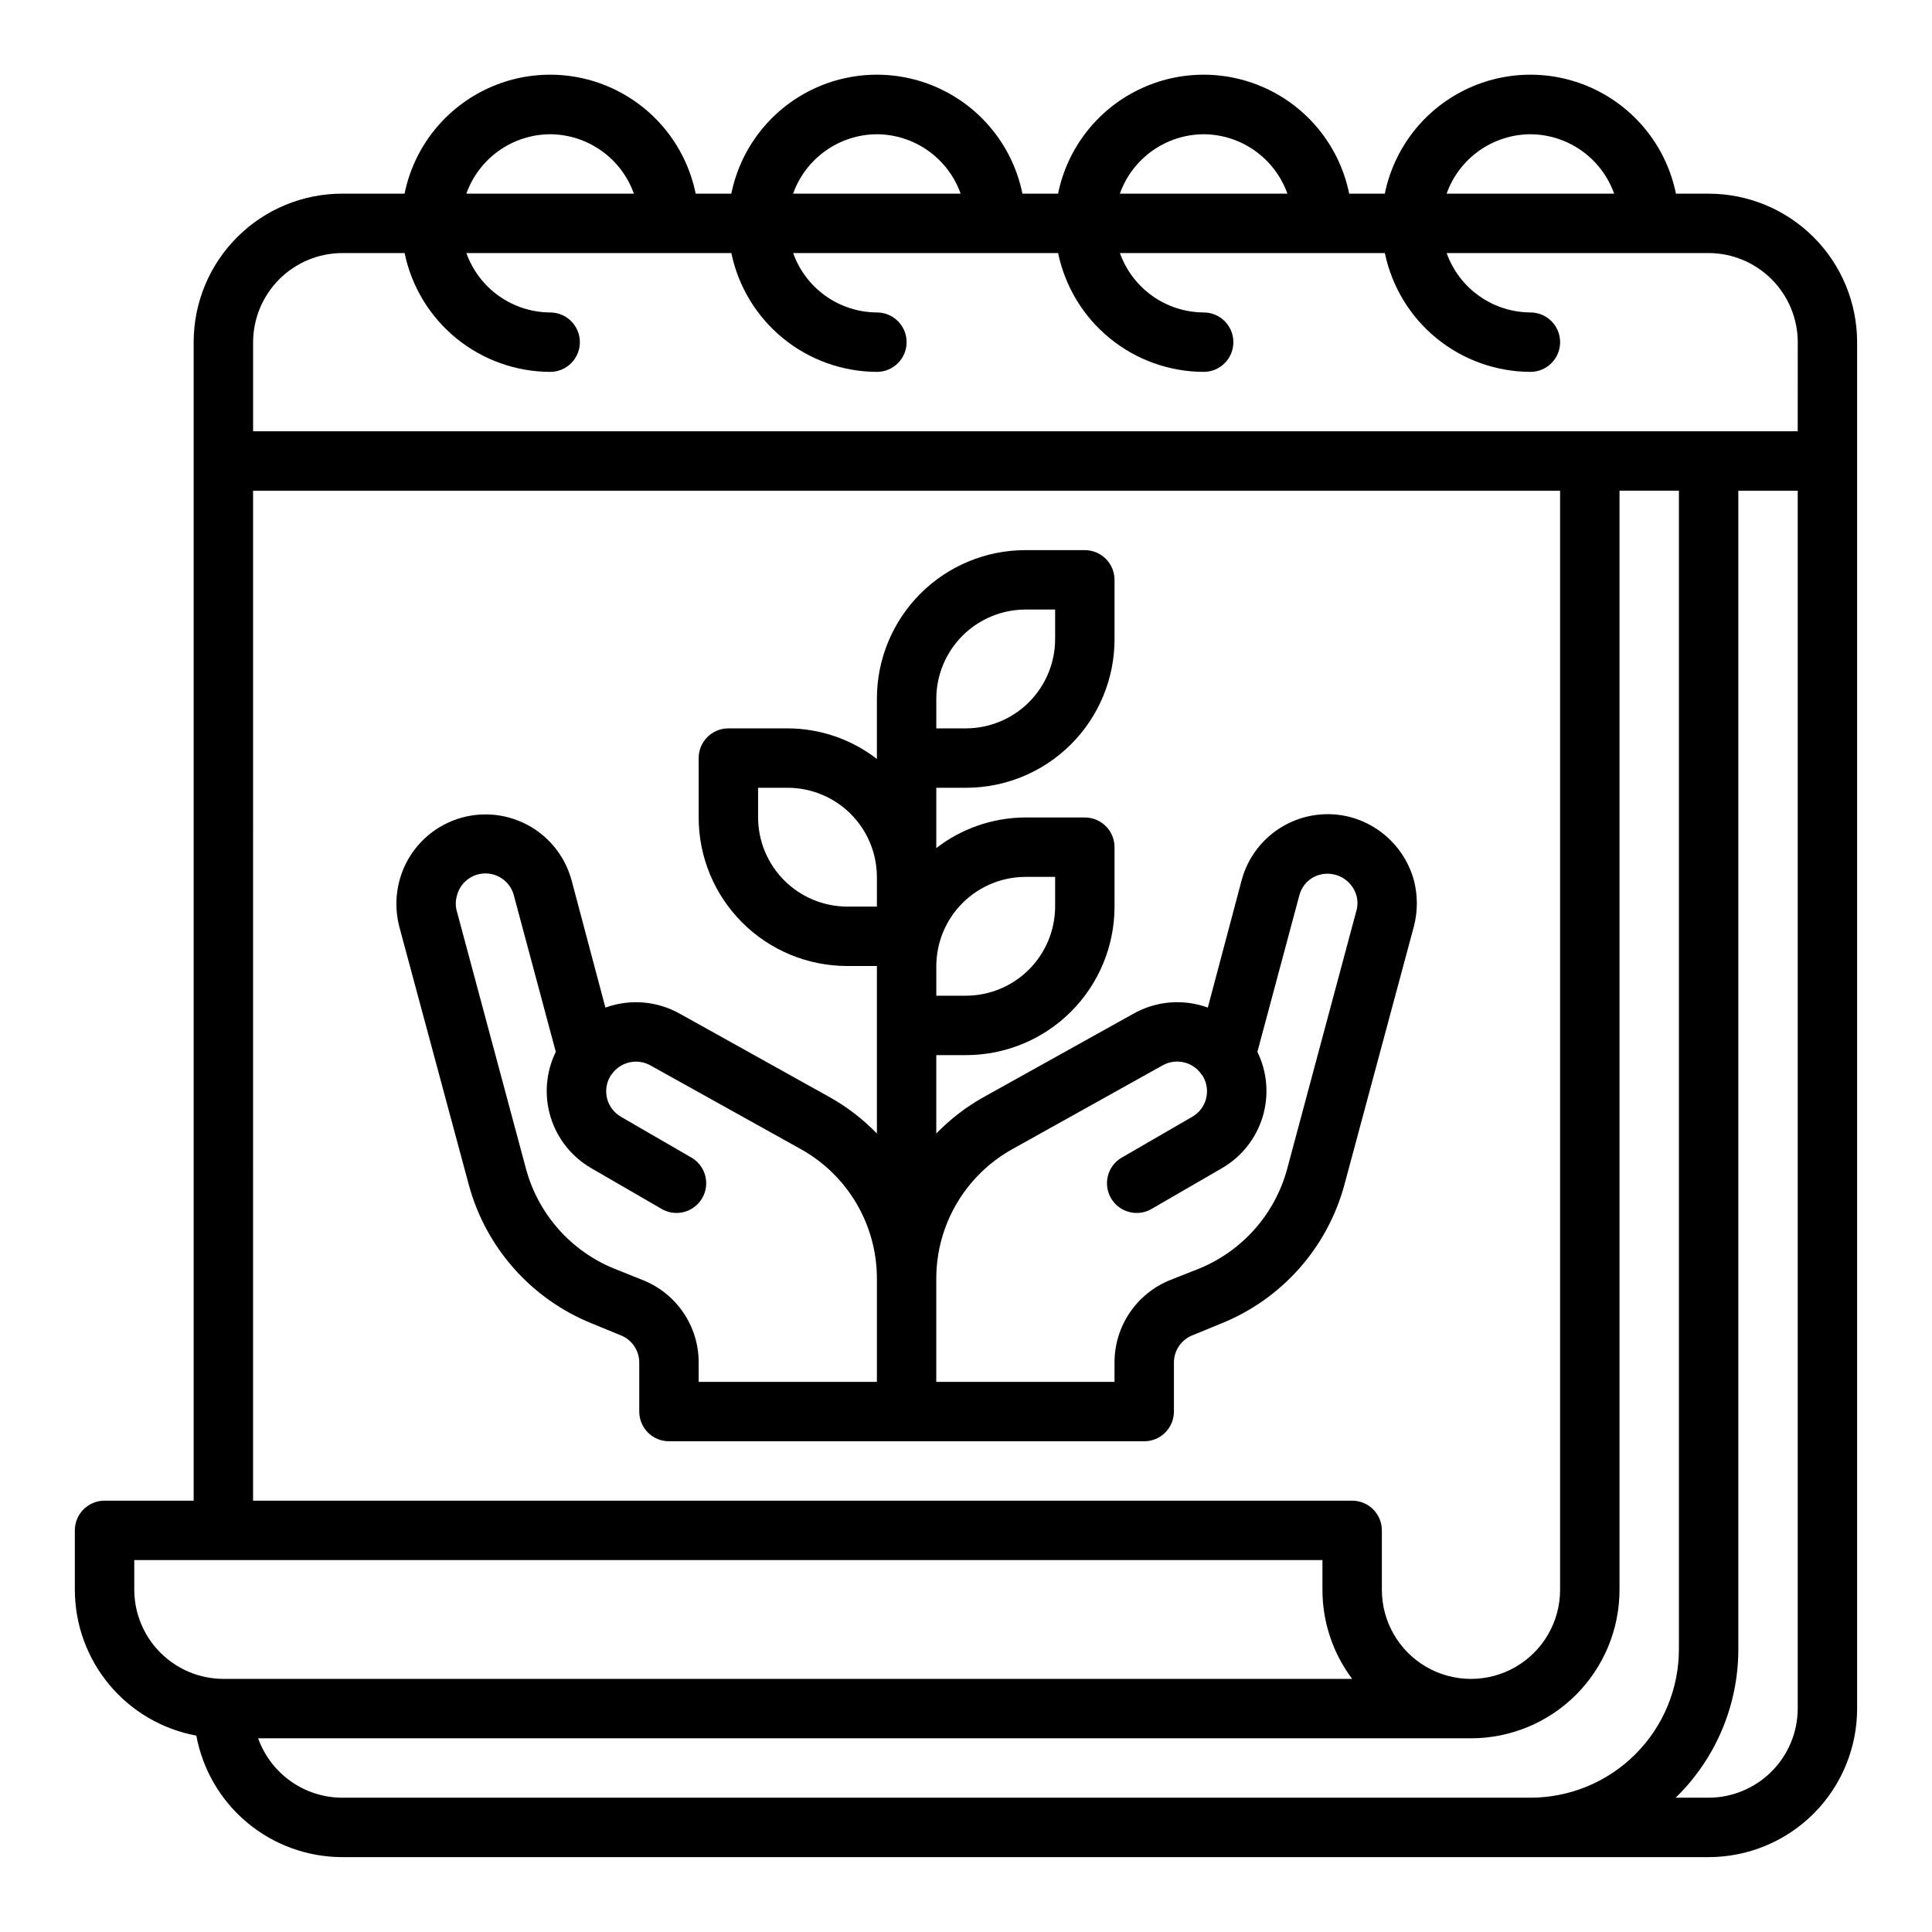
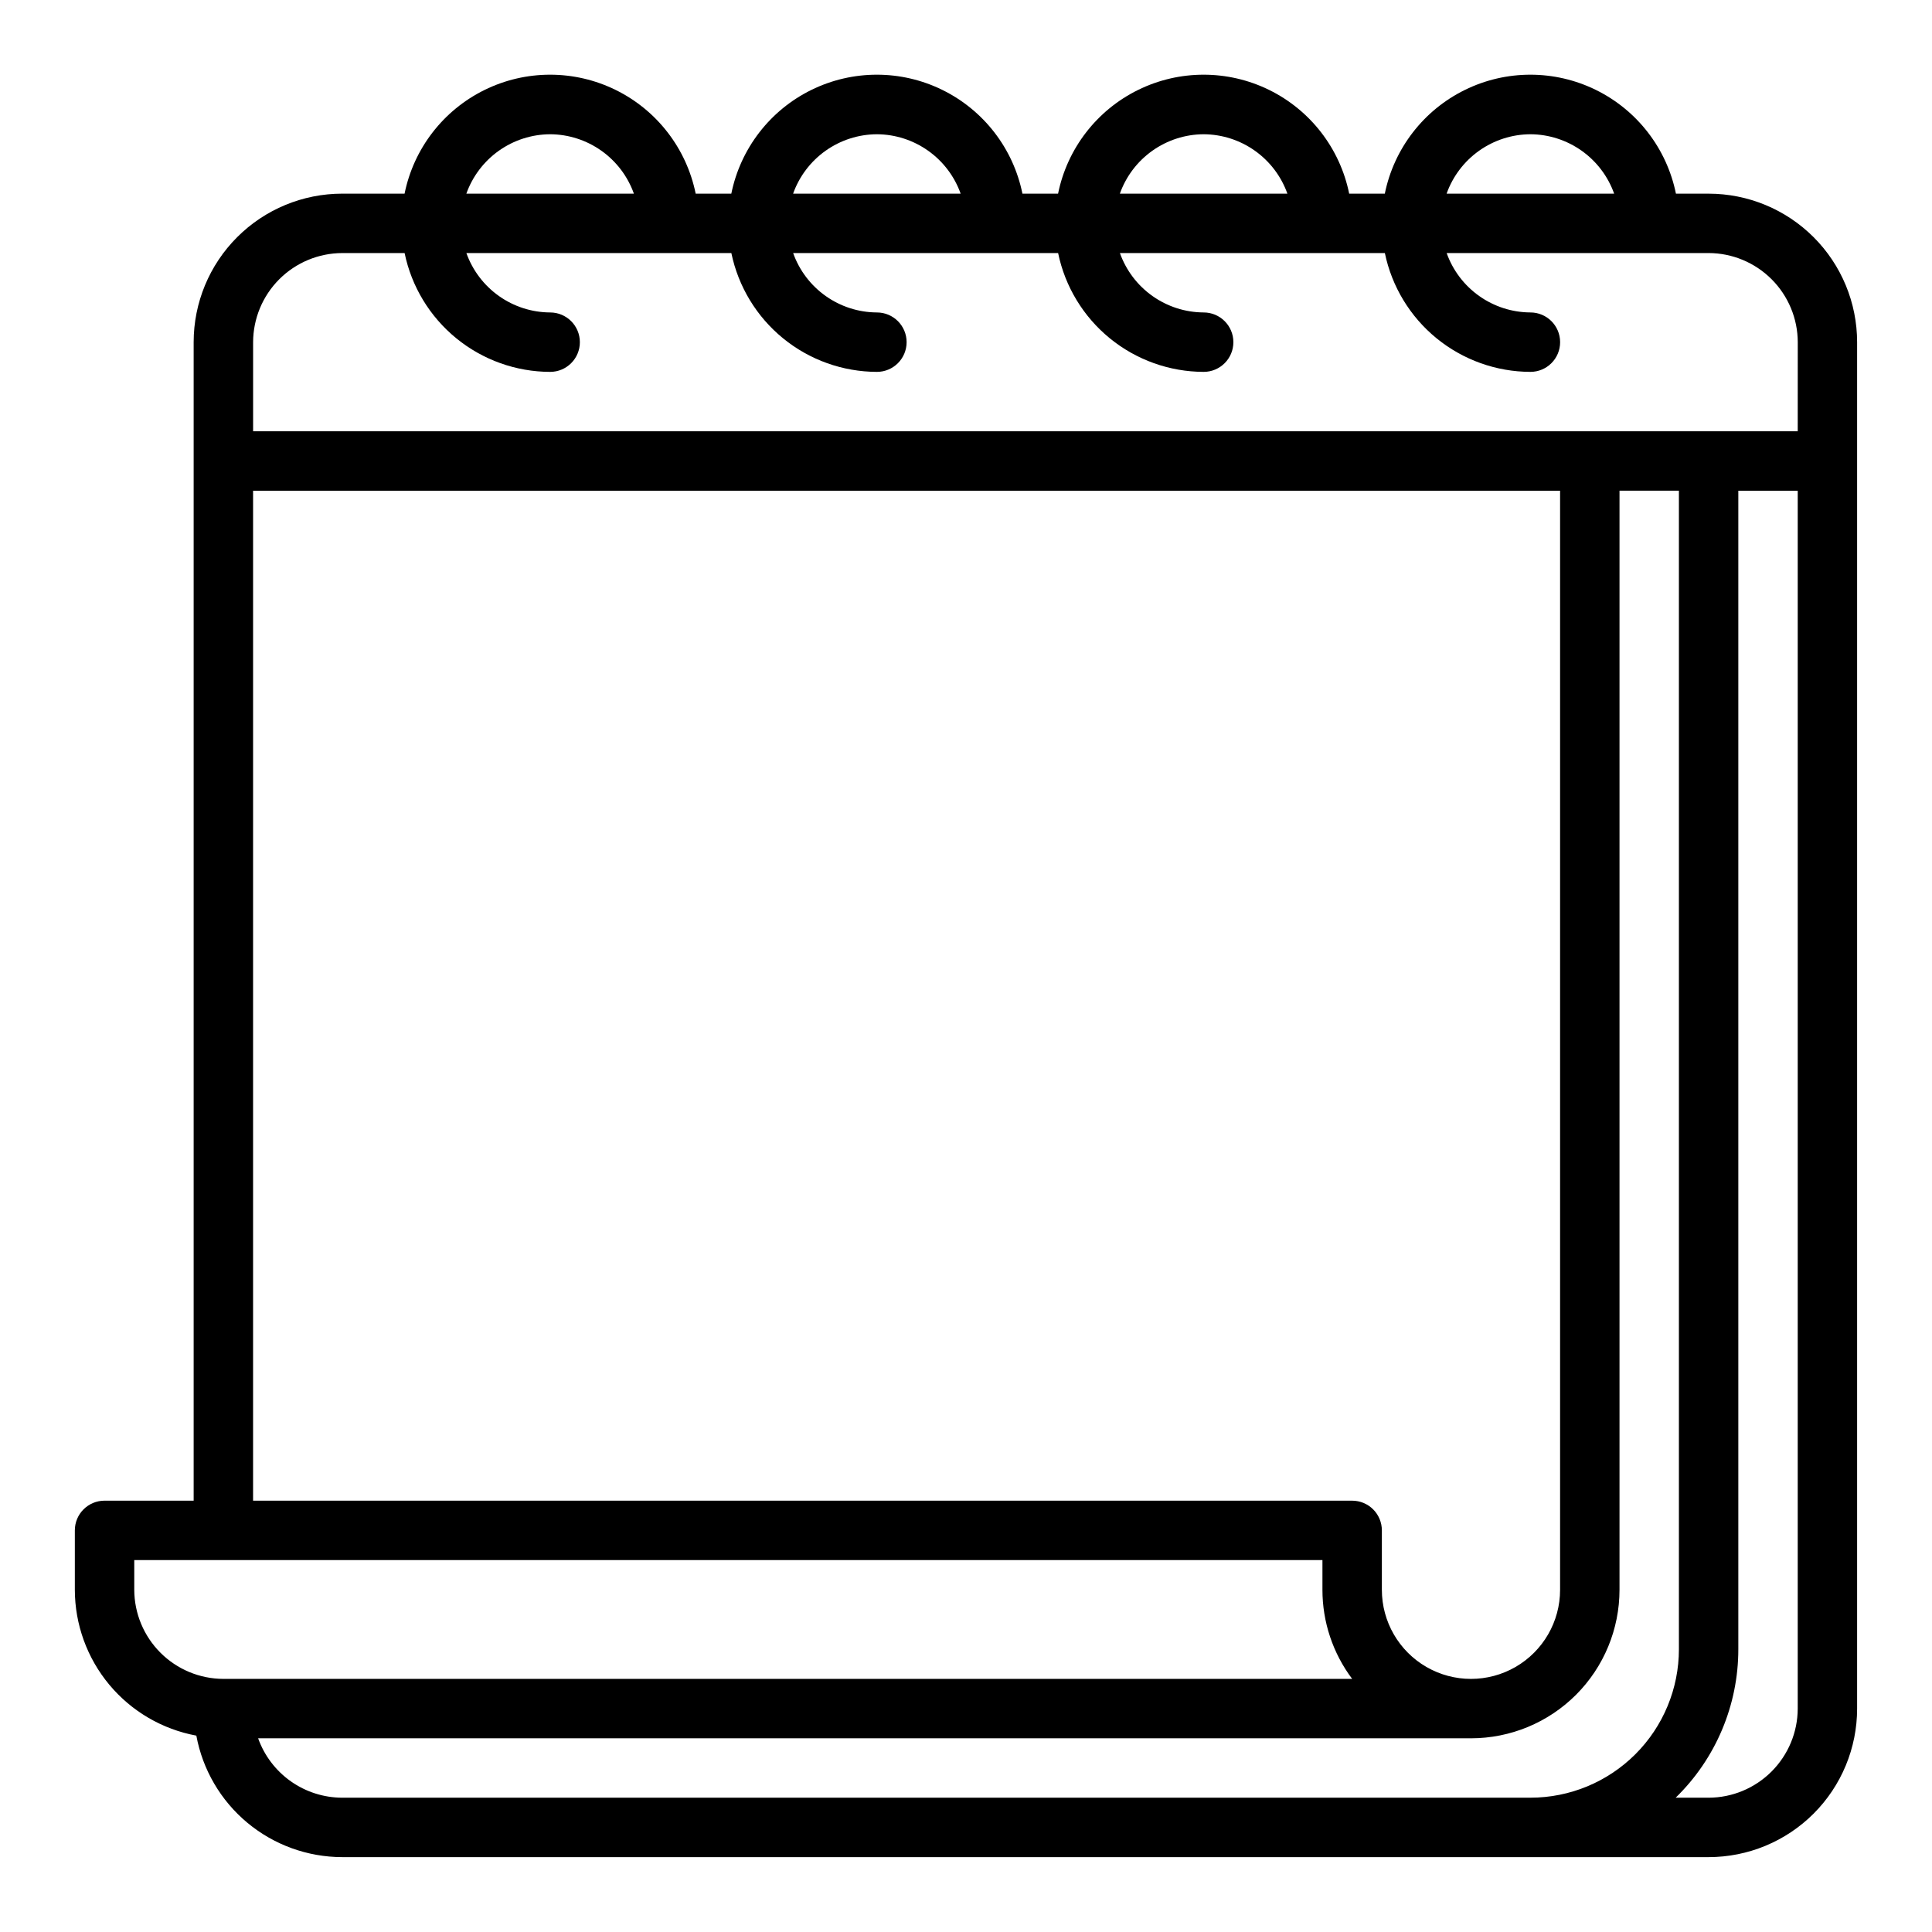
<svg xmlns="http://www.w3.org/2000/svg" fill="#000000" width="800px" height="800px" version="1.1" viewBox="144 144 512 512">
  <g>
    <path d="m596.8 195.32h-8.66c-2.43-11.953-10.262-22.109-21.211-27.488-10.949-5.383-23.777-5.383-34.723 0-10.949 5.379-18.785 15.535-21.215 27.488h-9.445c-2.426-11.953-10.262-22.109-21.211-27.488-10.949-5.383-23.773-5.383-34.723 0-10.949 5.379-18.785 15.535-21.211 27.488h-9.445c-2.43-11.953-10.266-22.109-21.215-27.488-10.945-5.383-23.773-5.383-34.723 0-10.949 5.379-18.781 15.535-21.211 27.488h-9.445c-2.43-11.953-10.262-22.109-21.211-27.488-10.949-5.383-23.773-5.383-34.723 0-10.949 5.379-18.785 15.535-21.211 27.488h-16.531c-10.441 0-20.453 4.148-27.832 11.531-7.383 7.379-11.531 17.391-11.531 27.832v307.01h-23.613c-4.348 0-7.875 3.523-7.875 7.871v15.746c0.016 9.188 3.238 18.078 9.121 25.141 5.879 7.059 14.043 11.836 23.078 13.508 1.672 9.035 6.449 17.199 13.512 23.082 7.059 5.879 15.953 9.105 25.141 9.117h362.11c10.438 0 20.449-4.148 27.832-11.527 7.379-7.383 11.527-17.395 11.527-27.832v-362.11c0-10.441-4.148-20.453-11.527-27.832-7.383-7.383-17.395-11.531-27.832-11.531zm-47.234-15.742c4.871 0.023 9.613 1.551 13.586 4.367 3.973 2.816 6.981 6.789 8.613 11.375h-44.398c1.633-4.586 4.641-8.559 8.613-11.375 3.973-2.816 8.719-4.344 13.586-4.367zm-86.59 0c4.867 0.023 9.613 1.551 13.582 4.367 3.973 2.816 6.981 6.789 8.613 11.375h-44.395c1.633-4.586 4.641-8.559 8.613-11.375 3.973-2.816 8.715-4.344 13.586-4.367zm-86.594 0c4.871 0.023 9.613 1.551 13.586 4.367 3.973 2.816 6.981 6.789 8.613 11.375h-44.398c1.633-4.586 4.641-8.559 8.613-11.375 3.973-2.816 8.715-4.344 13.586-4.367zm-86.594 0c4.871 0.023 9.613 1.551 13.586 4.367 3.973 2.816 6.981 6.789 8.613 11.375h-44.398c1.637-4.586 4.644-8.559 8.613-11.375 3.973-2.816 8.719-4.344 13.586-4.367zm-78.719 94.465h346.37v291.27c0 8.438-4.5 16.23-11.805 20.449-7.309 4.219-16.312 4.219-23.617 0-7.309-4.219-11.809-12.012-11.809-20.449v-15.746c0-2.086-0.828-4.09-2.305-5.566-1.477-1.477-3.481-2.305-5.566-2.305h-291.27zm-7.871 314.88c-6.258-0.016-12.254-2.512-16.68-6.938-4.426-4.422-6.918-10.418-6.938-16.676v-7.875h314.88v7.875c-0.008 8.516 2.758 16.805 7.875 23.613zm346.37 31.488h-314.88c-4.883-0.012-9.641-1.531-13.629-4.348-3.988-2.82-7.008-6.797-8.652-11.395h321.42c10.438 0 20.449-4.148 27.832-11.527 7.379-7.383 11.527-17.395 11.527-27.832v-291.27h15.742v307.01c0 10.438-4.144 20.449-11.527 27.832-7.383 7.383-17.391 11.527-27.832 11.527zm70.848-23.617v0.004c-0.016 6.258-2.512 12.25-6.938 16.676-4.426 4.426-10.418 6.922-16.676 6.938h-8.738c10.625-10.336 16.617-24.535 16.609-39.359v-307.01h15.742zm0-338.5h-409.34v-23.613c0.02-6.258 2.512-12.254 6.938-16.68 4.426-4.426 10.422-6.918 16.68-6.938h16.531c1.836 8.879 6.672 16.855 13.699 22.59 7.023 5.731 15.805 8.875 24.871 8.898 4.348 0 7.875-3.523 7.875-7.871s-3.527-7.875-7.875-7.875c-4.867-0.023-9.613-1.547-13.586-4.367-3.969-2.816-6.977-6.789-8.613-11.375h70.219c1.84 8.879 6.676 16.855 13.699 22.59 7.023 5.731 15.809 8.875 24.875 8.898 4.348 0 7.871-3.523 7.871-7.871s-3.523-7.875-7.871-7.875c-4.871-0.023-9.613-1.547-13.586-4.367-3.973-2.816-6.981-6.789-8.613-11.375h70.219c1.836 8.879 6.676 16.855 13.699 22.59 7.023 5.731 15.805 8.875 24.875 8.898 4.348 0 7.871-3.523 7.871-7.871s-3.523-7.875-7.871-7.875c-4.871-0.023-9.613-1.547-13.586-4.367-3.973-2.816-6.981-6.789-8.613-11.375h70.215c1.84 8.879 6.676 16.855 13.699 22.59 7.027 5.731 15.809 8.875 24.875 8.898 4.348 0 7.871-3.523 7.871-7.871s-3.523-7.875-7.871-7.875c-4.867-0.023-9.613-1.547-13.586-4.367-3.973-2.816-6.981-6.789-8.613-11.375h69.434c6.258 0.02 12.25 2.512 16.676 6.938 4.426 4.426 6.922 10.422 6.938 16.68z" />
-     <path d="m518.71 377.33c-2.223-8.168-8.602-14.547-16.766-16.77-6.043-1.609-12.48-0.758-17.898 2.371-5.414 3.129-9.367 8.277-10.992 14.32l-8.973 33.77c-6.512-2.375-13.734-1.77-19.762 1.652l-39.598 22.043h0.004c-4.652 2.59-8.895 5.852-12.598 9.684v-20.785h7.875c10.438 0 20.449-4.144 27.832-11.527 7.379-7.383 11.527-17.391 11.527-27.832v-15.742c0-2.09-0.832-4.09-2.305-5.566-1.477-1.477-3.481-2.309-5.566-2.309h-15.746c-8.551 0.027-16.852 2.875-23.617 8.109v-15.98h7.875c10.438 0 20.449-4.144 27.832-11.527 7.379-7.383 11.527-17.395 11.527-27.832v-15.742c0-2.09-0.832-4.094-2.305-5.566-1.477-1.477-3.481-2.309-5.566-2.309h-15.746c-10.438 0-20.449 4.148-27.832 11.531-7.379 7.379-11.527 17.391-11.527 27.828v15.98c-6.762-5.231-15.066-8.082-23.617-8.105h-15.742c-4.348 0-7.875 3.523-7.875 7.871v15.742c0 10.441 4.148 20.453 11.531 27.832 7.379 7.383 17.391 11.531 27.832 11.531h7.871v44.398c-3.699-3.832-7.945-7.094-12.594-9.684l-39.438-21.965h-0.004c-6.059-3.481-13.348-4.117-19.914-1.73l-8.973-33.77h-0.004c-1.824-6.719-6.519-12.289-12.832-15.223s-13.598-2.934-19.91 0-11.012 8.504-12.836 15.223c-1.09 4.016-1.117 8.246-0.078 12.277l18.422 68.406v0.004c4.516 16.746 16.645 30.391 32.746 36.84l7.477 3.07c2.992 1.156 4.961 4.035 4.961 7.242v12.988c0 2.09 0.828 4.09 2.305 5.566 1.477 1.477 3.481 2.305 5.566 2.305h125.95c2.09 0 4.09-0.828 5.566-2.305 1.477-1.477 2.305-3.477 2.305-5.566v-12.988c0-3.207 1.969-6.086 4.961-7.242l7.477-3.07c16.102-6.449 28.234-20.094 32.75-36.84l18.422-68.488h-0.004c1.027-3.977 1.027-8.145 0-12.121zm-126.58-48.18c0.02-6.254 2.516-12.25 6.938-16.676 4.426-4.426 10.422-6.918 16.68-6.938h7.871v7.871c-0.016 6.258-2.512 12.254-6.938 16.68-4.422 4.422-10.418 6.918-16.676 6.938h-7.875zm0 70.848v0.004c0.02-6.258 2.516-12.254 6.938-16.68 4.426-4.426 10.422-6.918 16.68-6.938h7.871v7.871c-0.016 6.258-2.512 12.254-6.938 16.68-4.422 4.426-10.418 6.918-16.676 6.938h-7.875zm-15.742 110.21h-47.234v-5.117c0.012-4.723-1.402-9.336-4.059-13.238-2.652-3.906-6.426-6.918-10.816-8.645l-7.477-2.992h-0.004c-11.477-4.664-20.125-14.418-23.379-26.371l-18.344-68.328c-0.391-1.336-0.391-2.758 0-4.094 0.844-3.481 3.949-5.938 7.527-5.953 3.578-0.02 6.711 2.402 7.59 5.875l11.098 41.406c-2.633 5.383-3.125 11.562-1.371 17.293 1.758 5.731 5.621 10.578 10.816 13.562l18.895 10.941v0.004c3.738 1.953 8.352 0.613 10.465-3.039 2.109-3.652 0.969-8.316-2.594-10.582l-18.895-10.941h0.004c-1.816-1.023-3.148-2.731-3.695-4.742-0.547-2.012-0.266-4.16 0.781-5.965 0-0.078 0.078-0.078 0.078-0.156 0.234-0.316 0.551-0.707 0.789-1.023 2.488-2.906 6.707-3.606 9.996-1.652l39.598 22.043v-0.004c6.141 3.402 11.254 8.387 14.812 14.438s5.43 12.945 5.418 19.965zm0-125.95h-7.871c-6.258-0.02-12.254-2.512-16.68-6.938-4.426-4.426-6.918-10.422-6.938-16.68v-7.871h7.871c6.258 0.02 12.254 2.512 16.68 6.938 4.426 4.426 6.918 10.422 6.938 16.68zm127.05 1.18-18.344 68.406v0.004c-3.254 11.953-11.898 21.707-23.379 26.371l-7.559 2.992c-4.375 1.746-8.125 4.766-10.762 8.664-2.641 3.902-4.043 8.508-4.035 13.219v5.117h-47.234v-27.316c-0.012-7.019 1.859-13.914 5.418-19.965 3.559-6.051 8.676-11.035 14.816-14.438l39.676-22.121-0.004 0.004c3.293-1.891 7.465-1.164 9.922 1.73 0.234 0.359 0.5 0.703 0.785 1.023 0 0.078 0.078 0.078 0.078 0.156 1.047 1.805 1.332 3.953 0.781 5.965-0.547 2.012-1.875 3.719-3.691 4.742l-18.895 10.941c-3.559 2.266-4.703 6.93-2.594 10.582 2.113 3.652 6.727 4.992 10.465 3.039l18.895-10.941v-0.004c5.195-2.984 9.062-7.832 10.816-13.562s1.262-11.91-1.371-17.293l11.098-41.406h0.004c0.5-2.027 1.809-3.762 3.621-4.805 1.82-1.02 3.973-1.273 5.981-0.707 2.742 0.758 4.871 2.918 5.59 5.668 0.328 1.293 0.301 2.652-0.078 3.934z" />
  </g>
</svg>